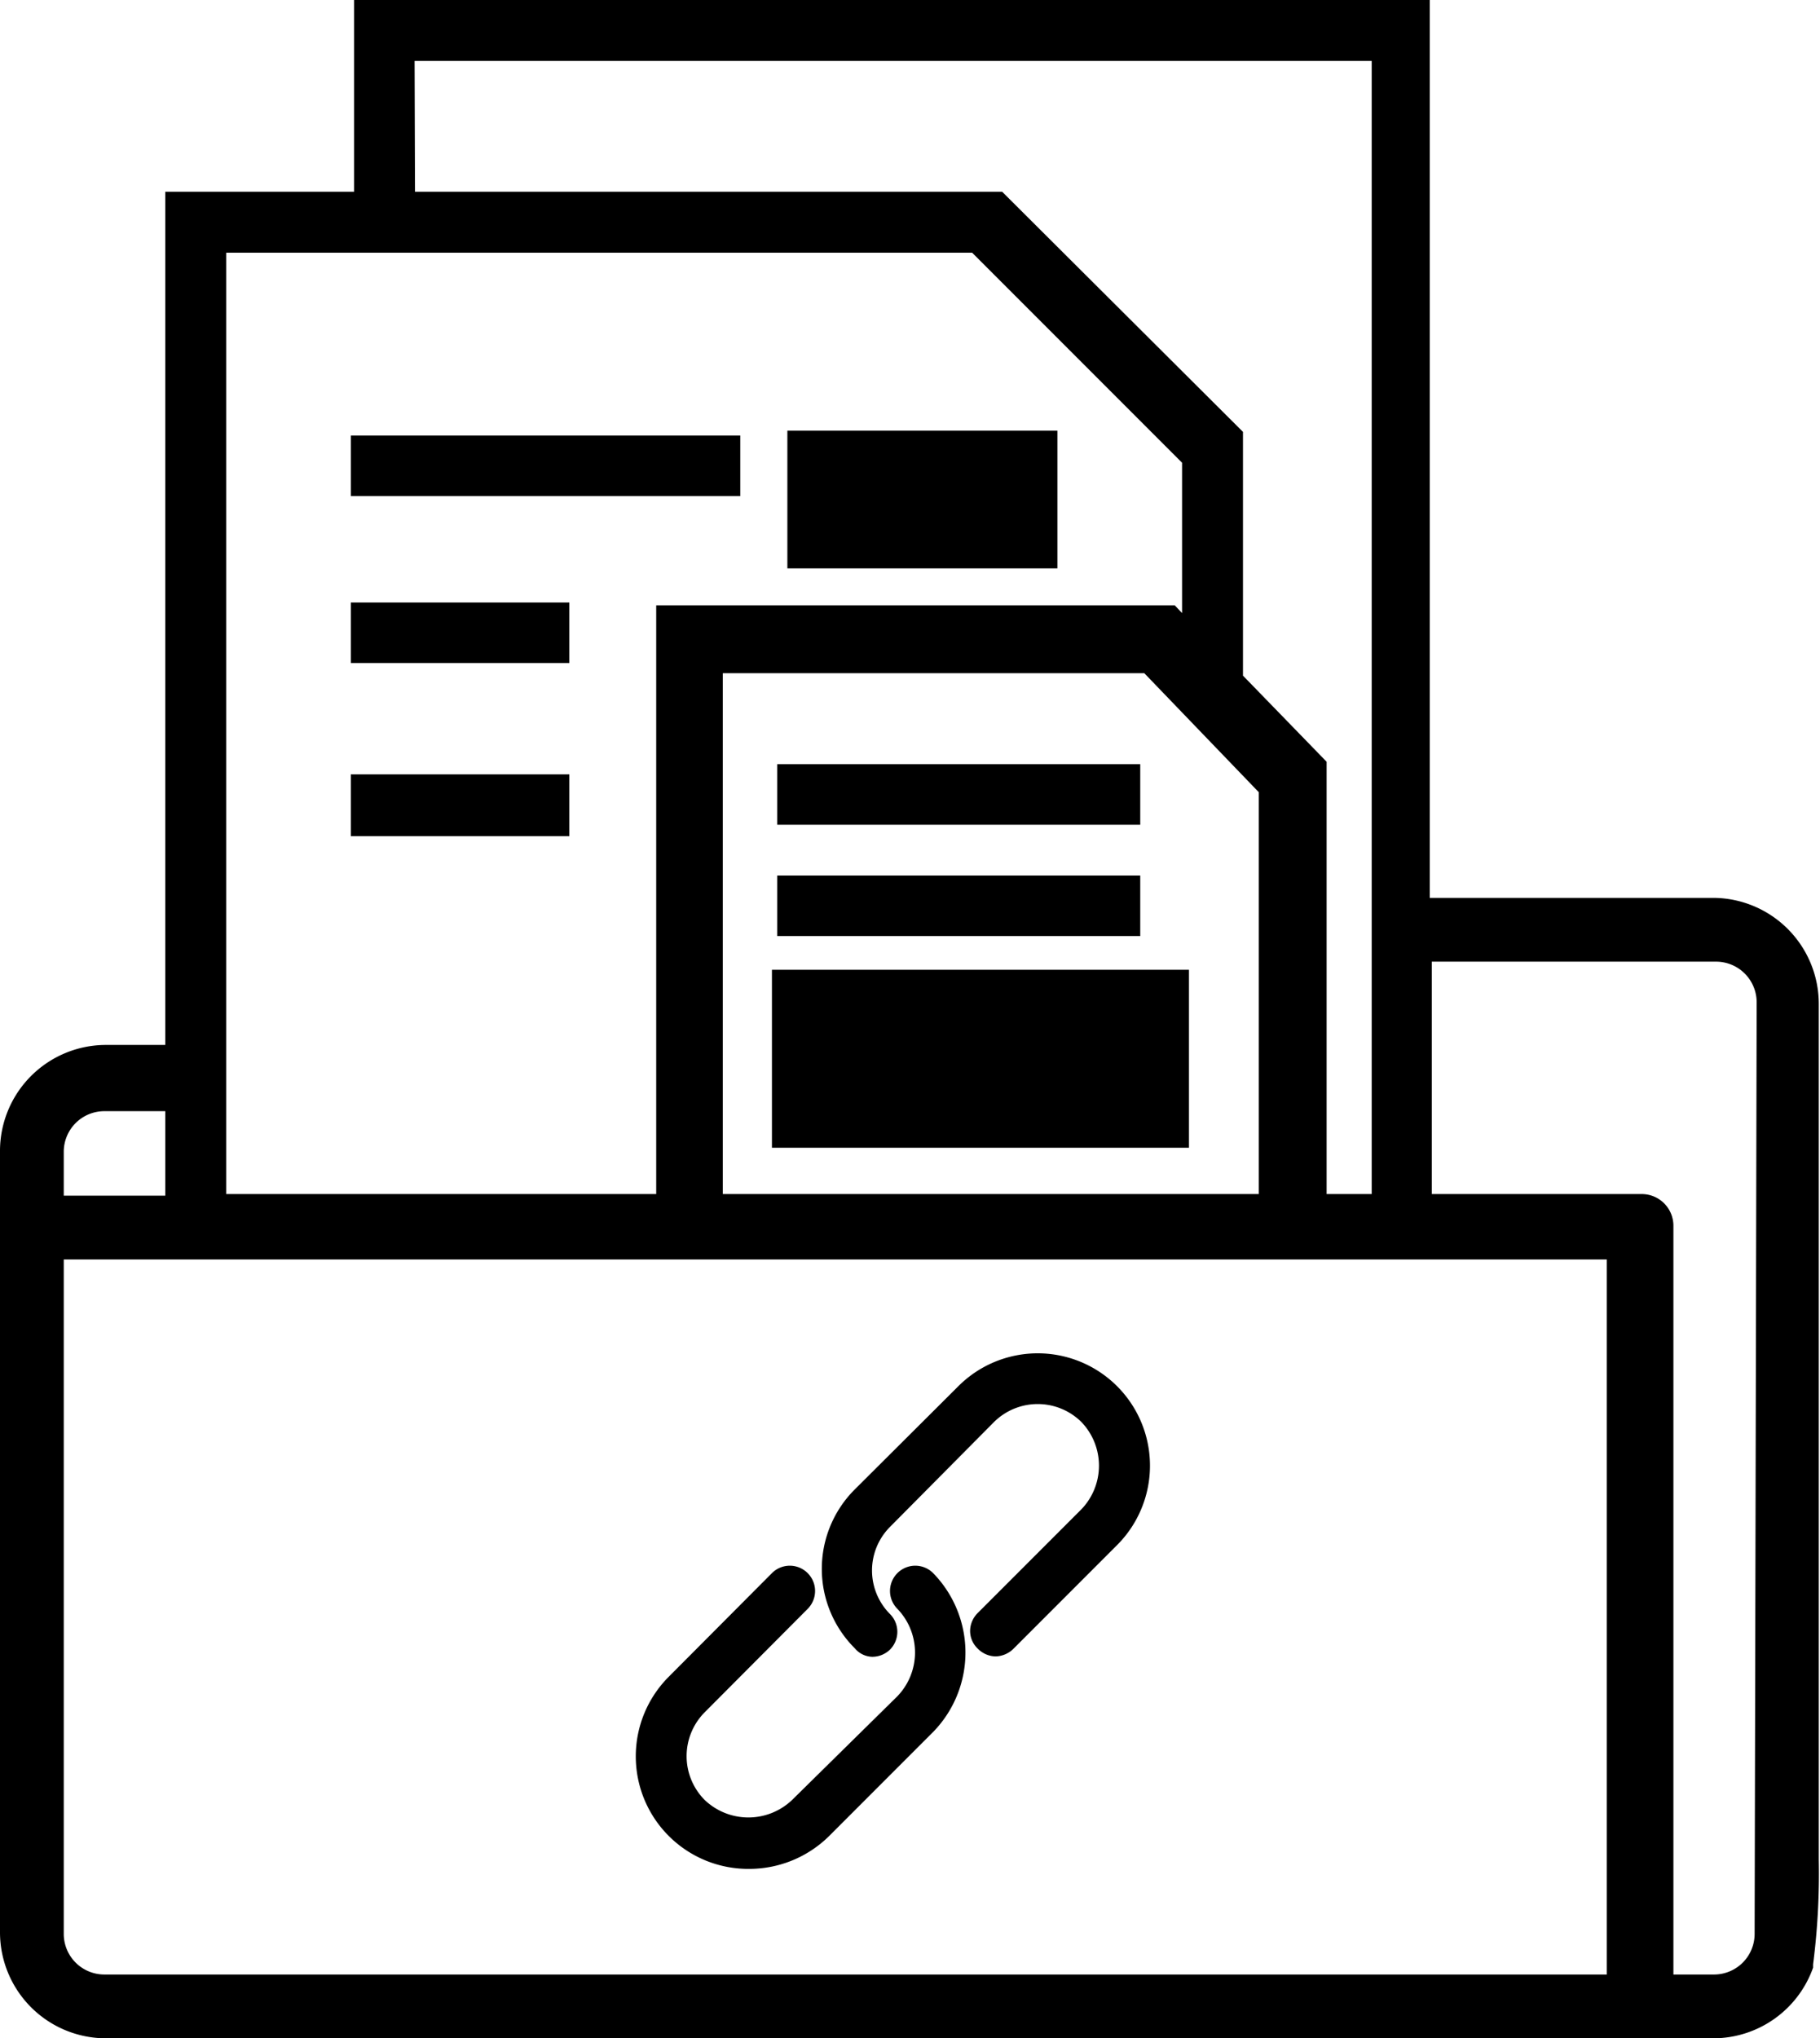
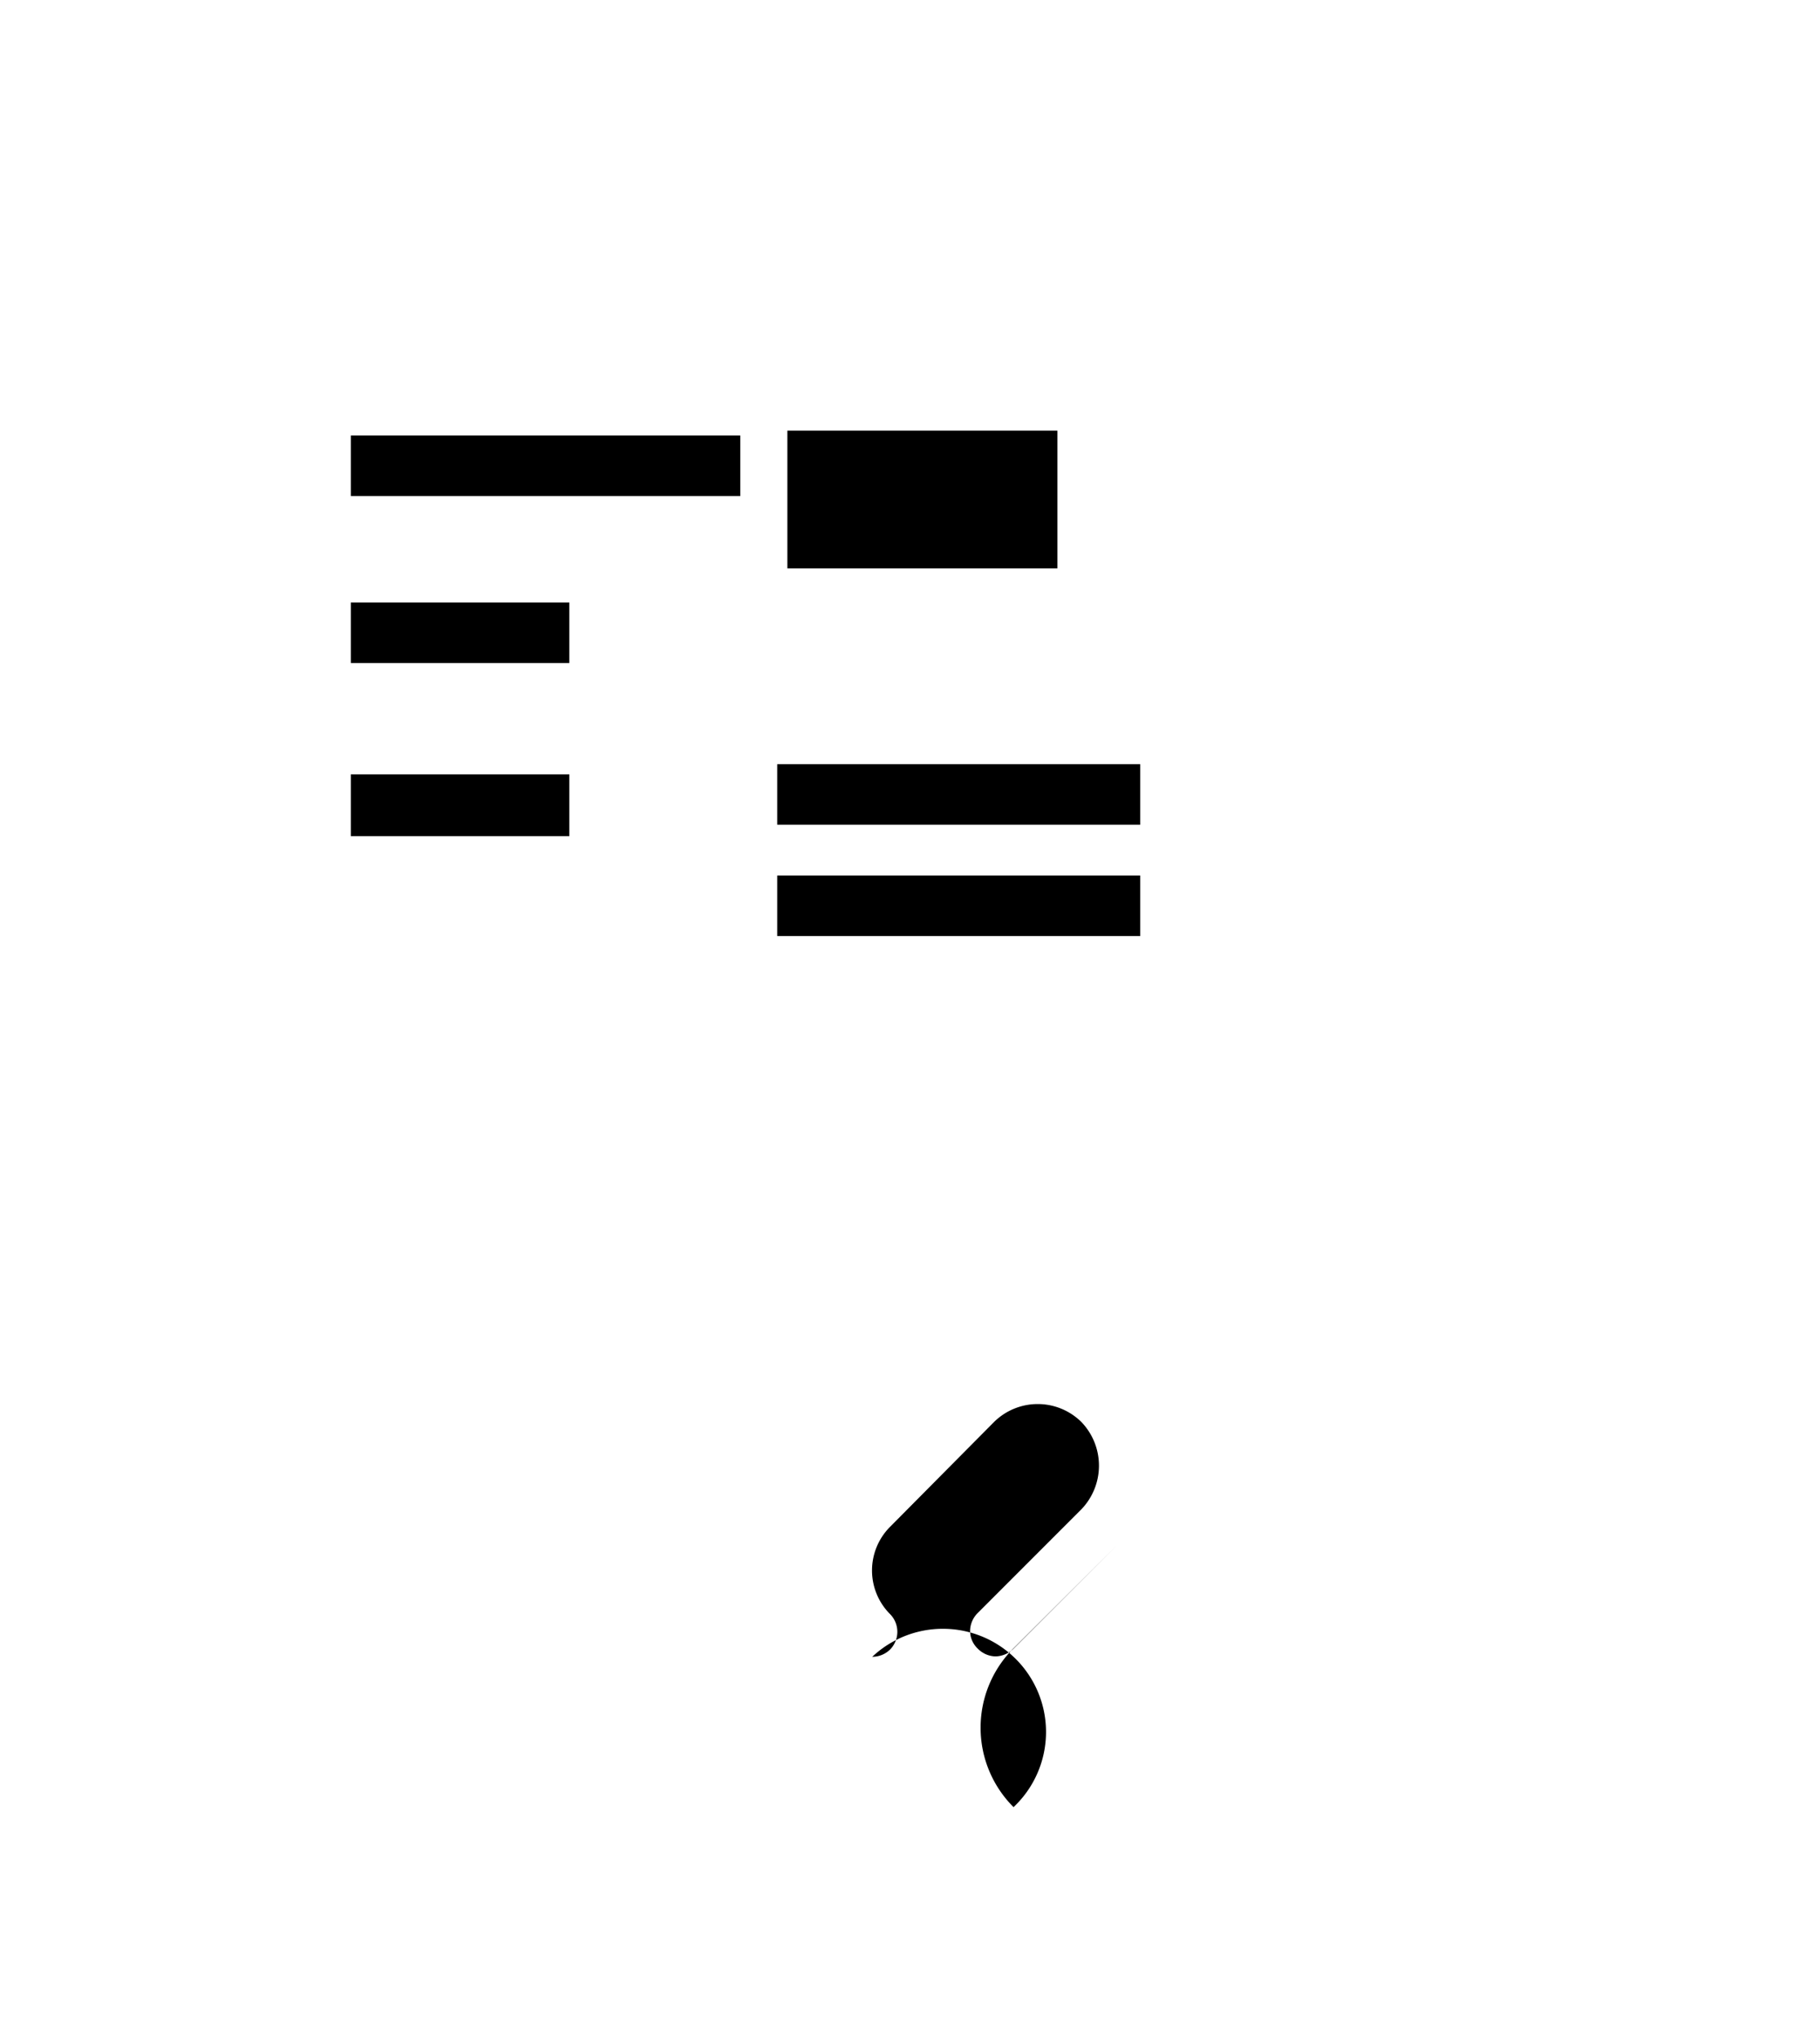
<svg xmlns="http://www.w3.org/2000/svg" viewBox="0 0 44.82 50.17">
  <defs>
    <style>.cls-1{fill:currentColor;}</style>
  </defs>
  <g id="Ebene_2" data-name="Ebene 2">
    <g id="Ebene_1-2" data-name="Ebene 1">
      <rect class="cls-1" x="8.64" y="10.72" width="9.59" height="1.49" />
      <rect class="cls-1" x="8.64" y="14.83" width="5.38" height="1.49" />
      <rect class="cls-1" x="8.64" y="19.06" width="5.38" height="1.52" />
      <rect class="cls-1" x="19.14" y="18.81" width="8.94" height="1.49" />
      <rect class="cls-1" x="19.14" y="21.55" width="8.94" height="1.49" />
-       <rect class="cls-1" x="19.01" y="23.87" width="10.27" height="4.38" />
-       <path class="cls-1" d="M42.21,22.1h-7V0H8.72V4.72H4.07v21H2.61A2.61,2.61,0,0,0,0,28.35V47.56a2.61,2.61,0,0,0,2.61,2.61h39.6a2.61,2.61,0,0,0,2.44-1.74l0-.08a17.48,17.48,0,0,0,.14-2.57V24.71A2.61,2.61,0,0,0,42.21,22.1Zm-32-20.6H33.78l0,9.2V29.39H32.67V18.75l-2.06-2.12v-6L24.68,4.72H10.22ZM17.8,16.57H28.18L31,19.5v9.89H17.8ZM23.94,6.22l5.17,5.17v3.7l-.18-.19H16.16V29.39H5.57V6.22ZM1.57,28.35a1,1,0,0,1,1-1H4.07v2.08H1.57Zm38,20.25h-37a1,1,0,0,1-1-1V31h38Zm3.64-1a1,1,0,0,1-1,1h-1V30.17a.78.78,0,0,0-.78-.78H35.26V23.67h7a1,1,0,0,1,1,1Z" />
      <rect class="cls-1" x="19.39" y="10.6" width="6.65" height="3.39" />
-       <path class="cls-1" d="M21.48,40.78h0a.63.63,0,0,0,.44-.18.62.62,0,0,0,0-.87,1.52,1.52,0,0,1,0-2.15L24.48,35a1.53,1.53,0,0,1,2.15,0,1.55,1.55,0,0,1,0,2.15l-2.55,2.55a.63.63,0,0,0-.19.44.6.6,0,0,0,.19.44.63.63,0,0,0,.44.19.65.65,0,0,0,.44-.19l2.55-2.55a2.76,2.76,0,0,0-3.91-3.91l-2.55,2.54a2.76,2.76,0,0,0,0,3.91A.58.58,0,0,0,21.48,40.78Z" />
-       <path class="cls-1" d="M18.42,46a2.8,2.8,0,0,0,2-.81l2.56-2.56a2.8,2.8,0,0,0,0-3.91h0a.62.62,0,1,0-.88.88,1.55,1.55,0,0,1,0,2.15L19.51,44.3a1.56,1.56,0,0,1-2.16,0,1.53,1.53,0,0,1,0-2.15l2.54-2.55a.62.62,0,1,0-.88-.88l-2.54,2.55a2.77,2.77,0,0,0,2,4.73Z" />
+       <path class="cls-1" d="M21.48,40.78h0a.63.63,0,0,0,.44-.18.62.62,0,0,0,0-.87,1.52,1.52,0,0,1,0-2.15L24.48,35a1.53,1.53,0,0,1,2.15,0,1.55,1.55,0,0,1,0,2.15l-2.55,2.55a.63.63,0,0,0-.19.44.6.6,0,0,0,.19.44.63.63,0,0,0,.44.19.65.65,0,0,0,.44-.19l2.55-2.55l-2.55,2.54a2.76,2.76,0,0,0,0,3.91A.58.58,0,0,0,21.48,40.78Z" />
    </g>
  </g>
</svg>